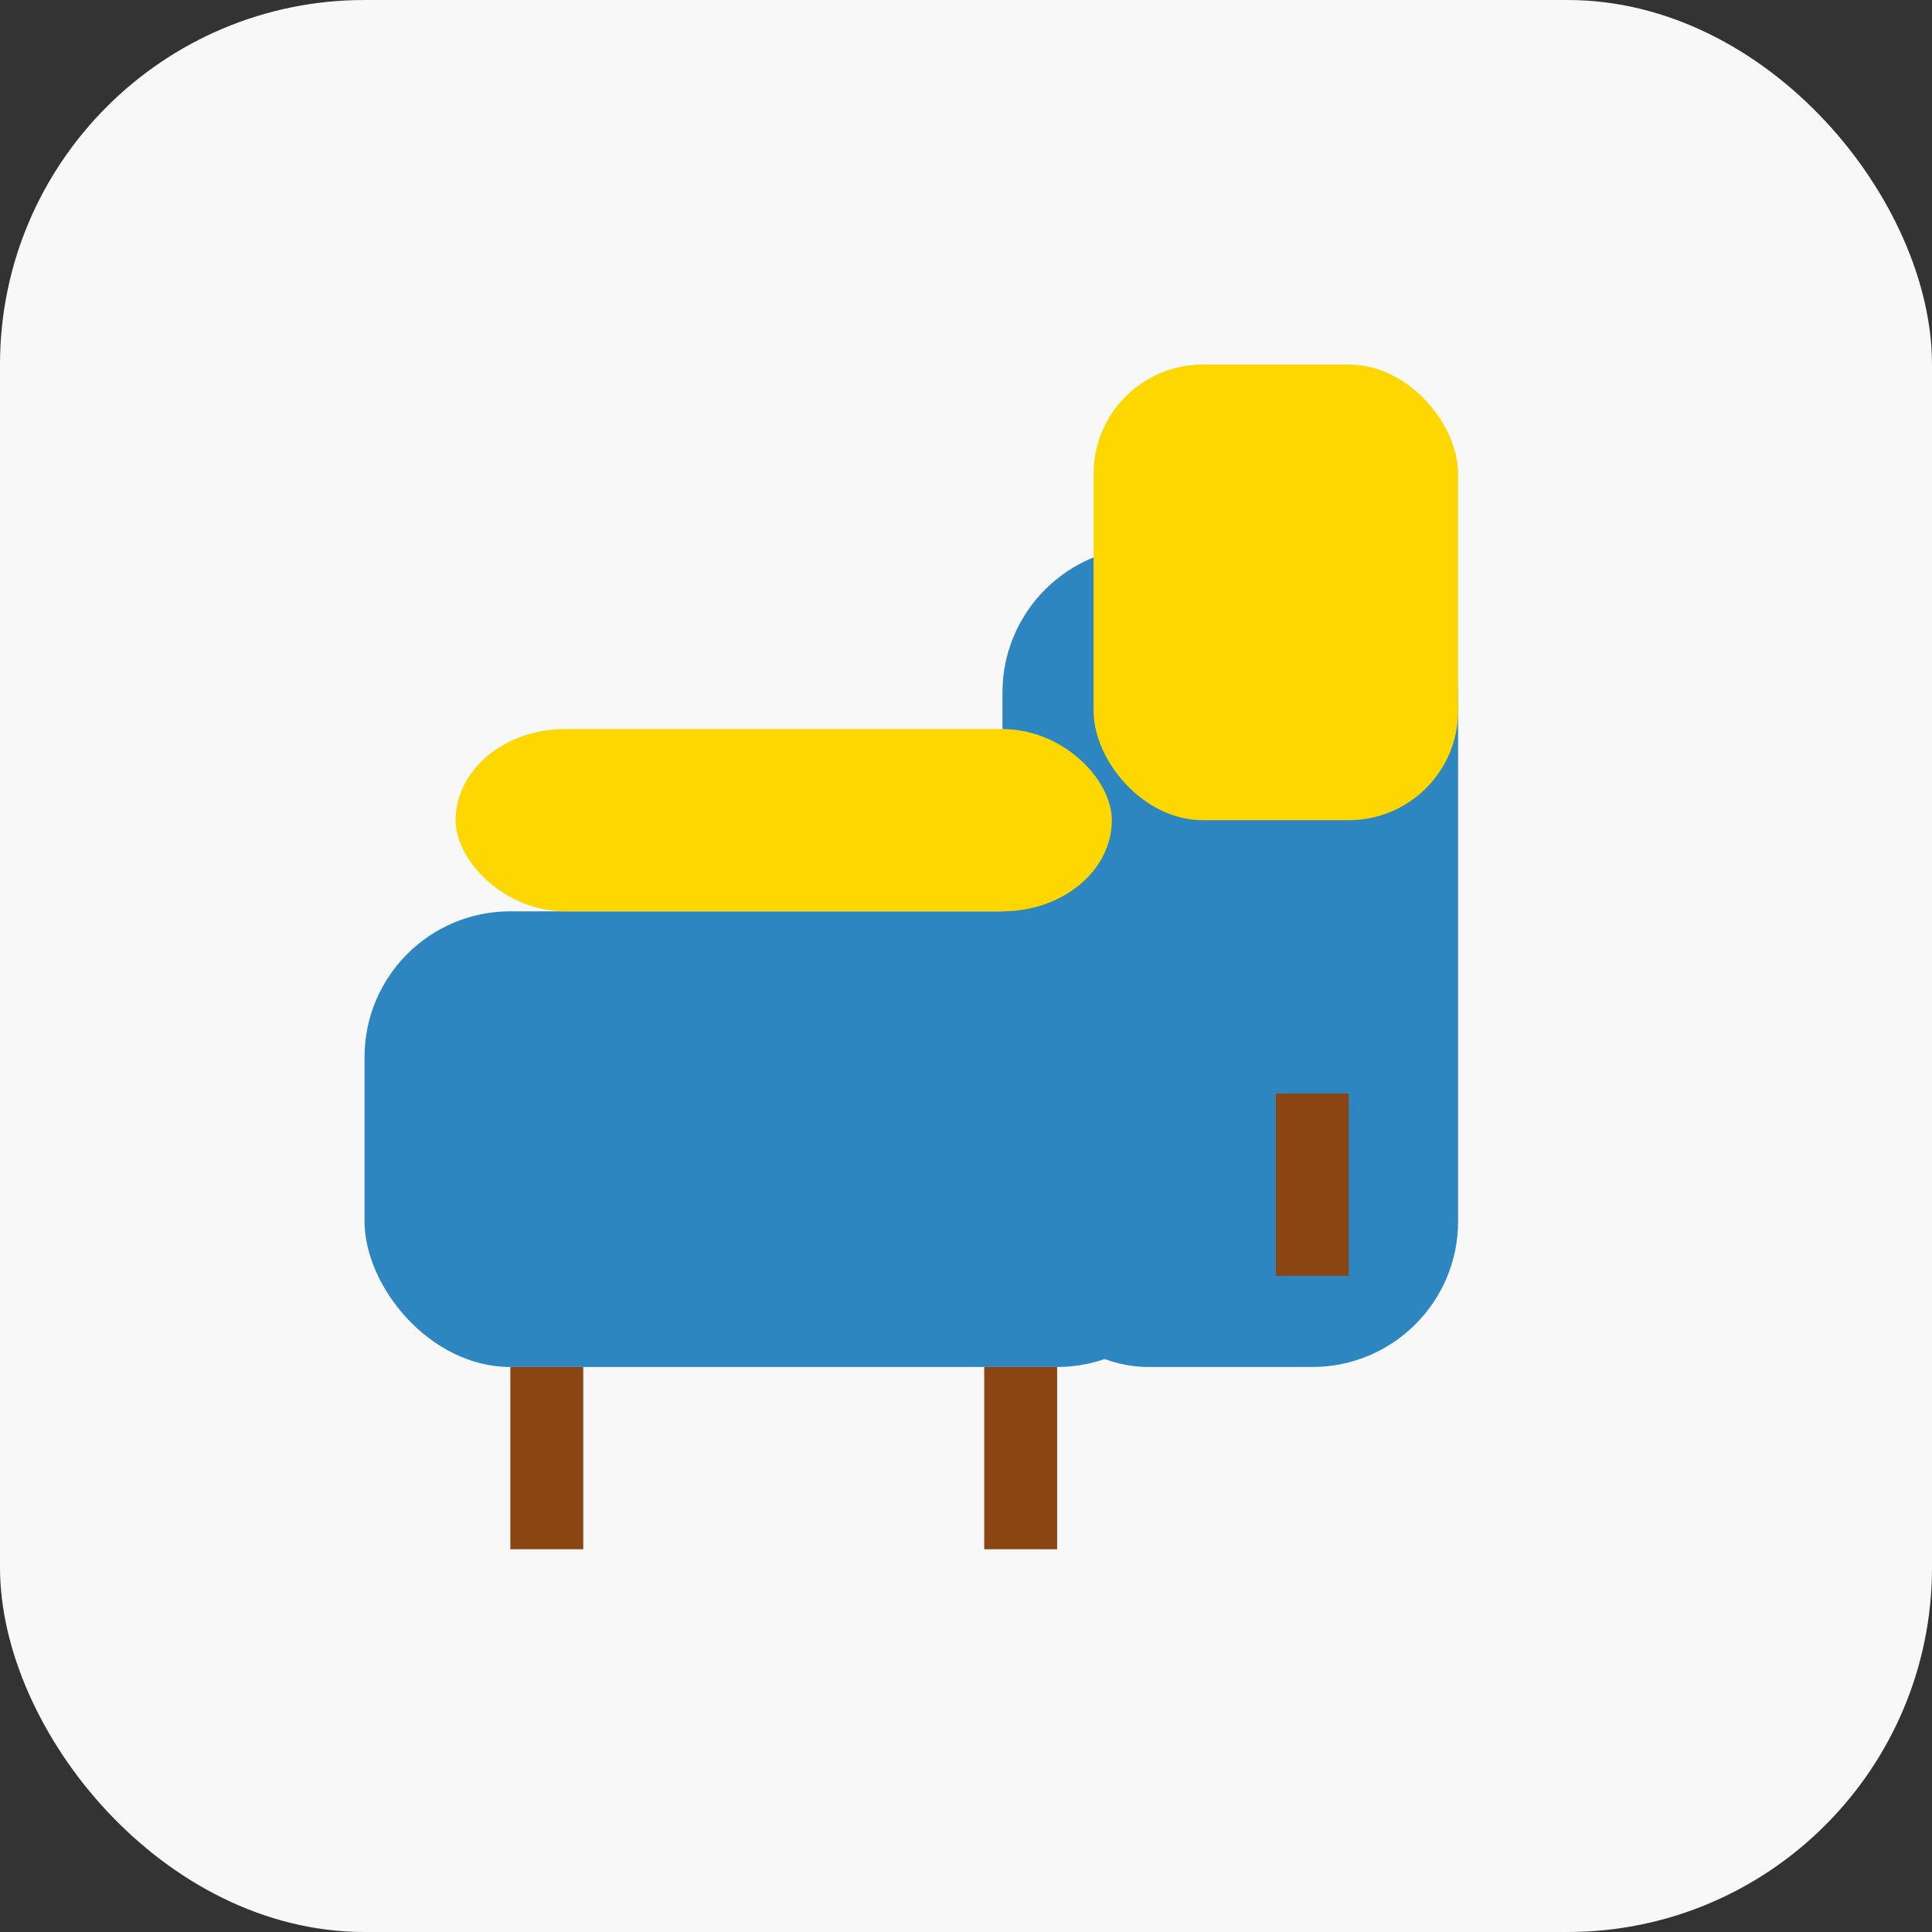
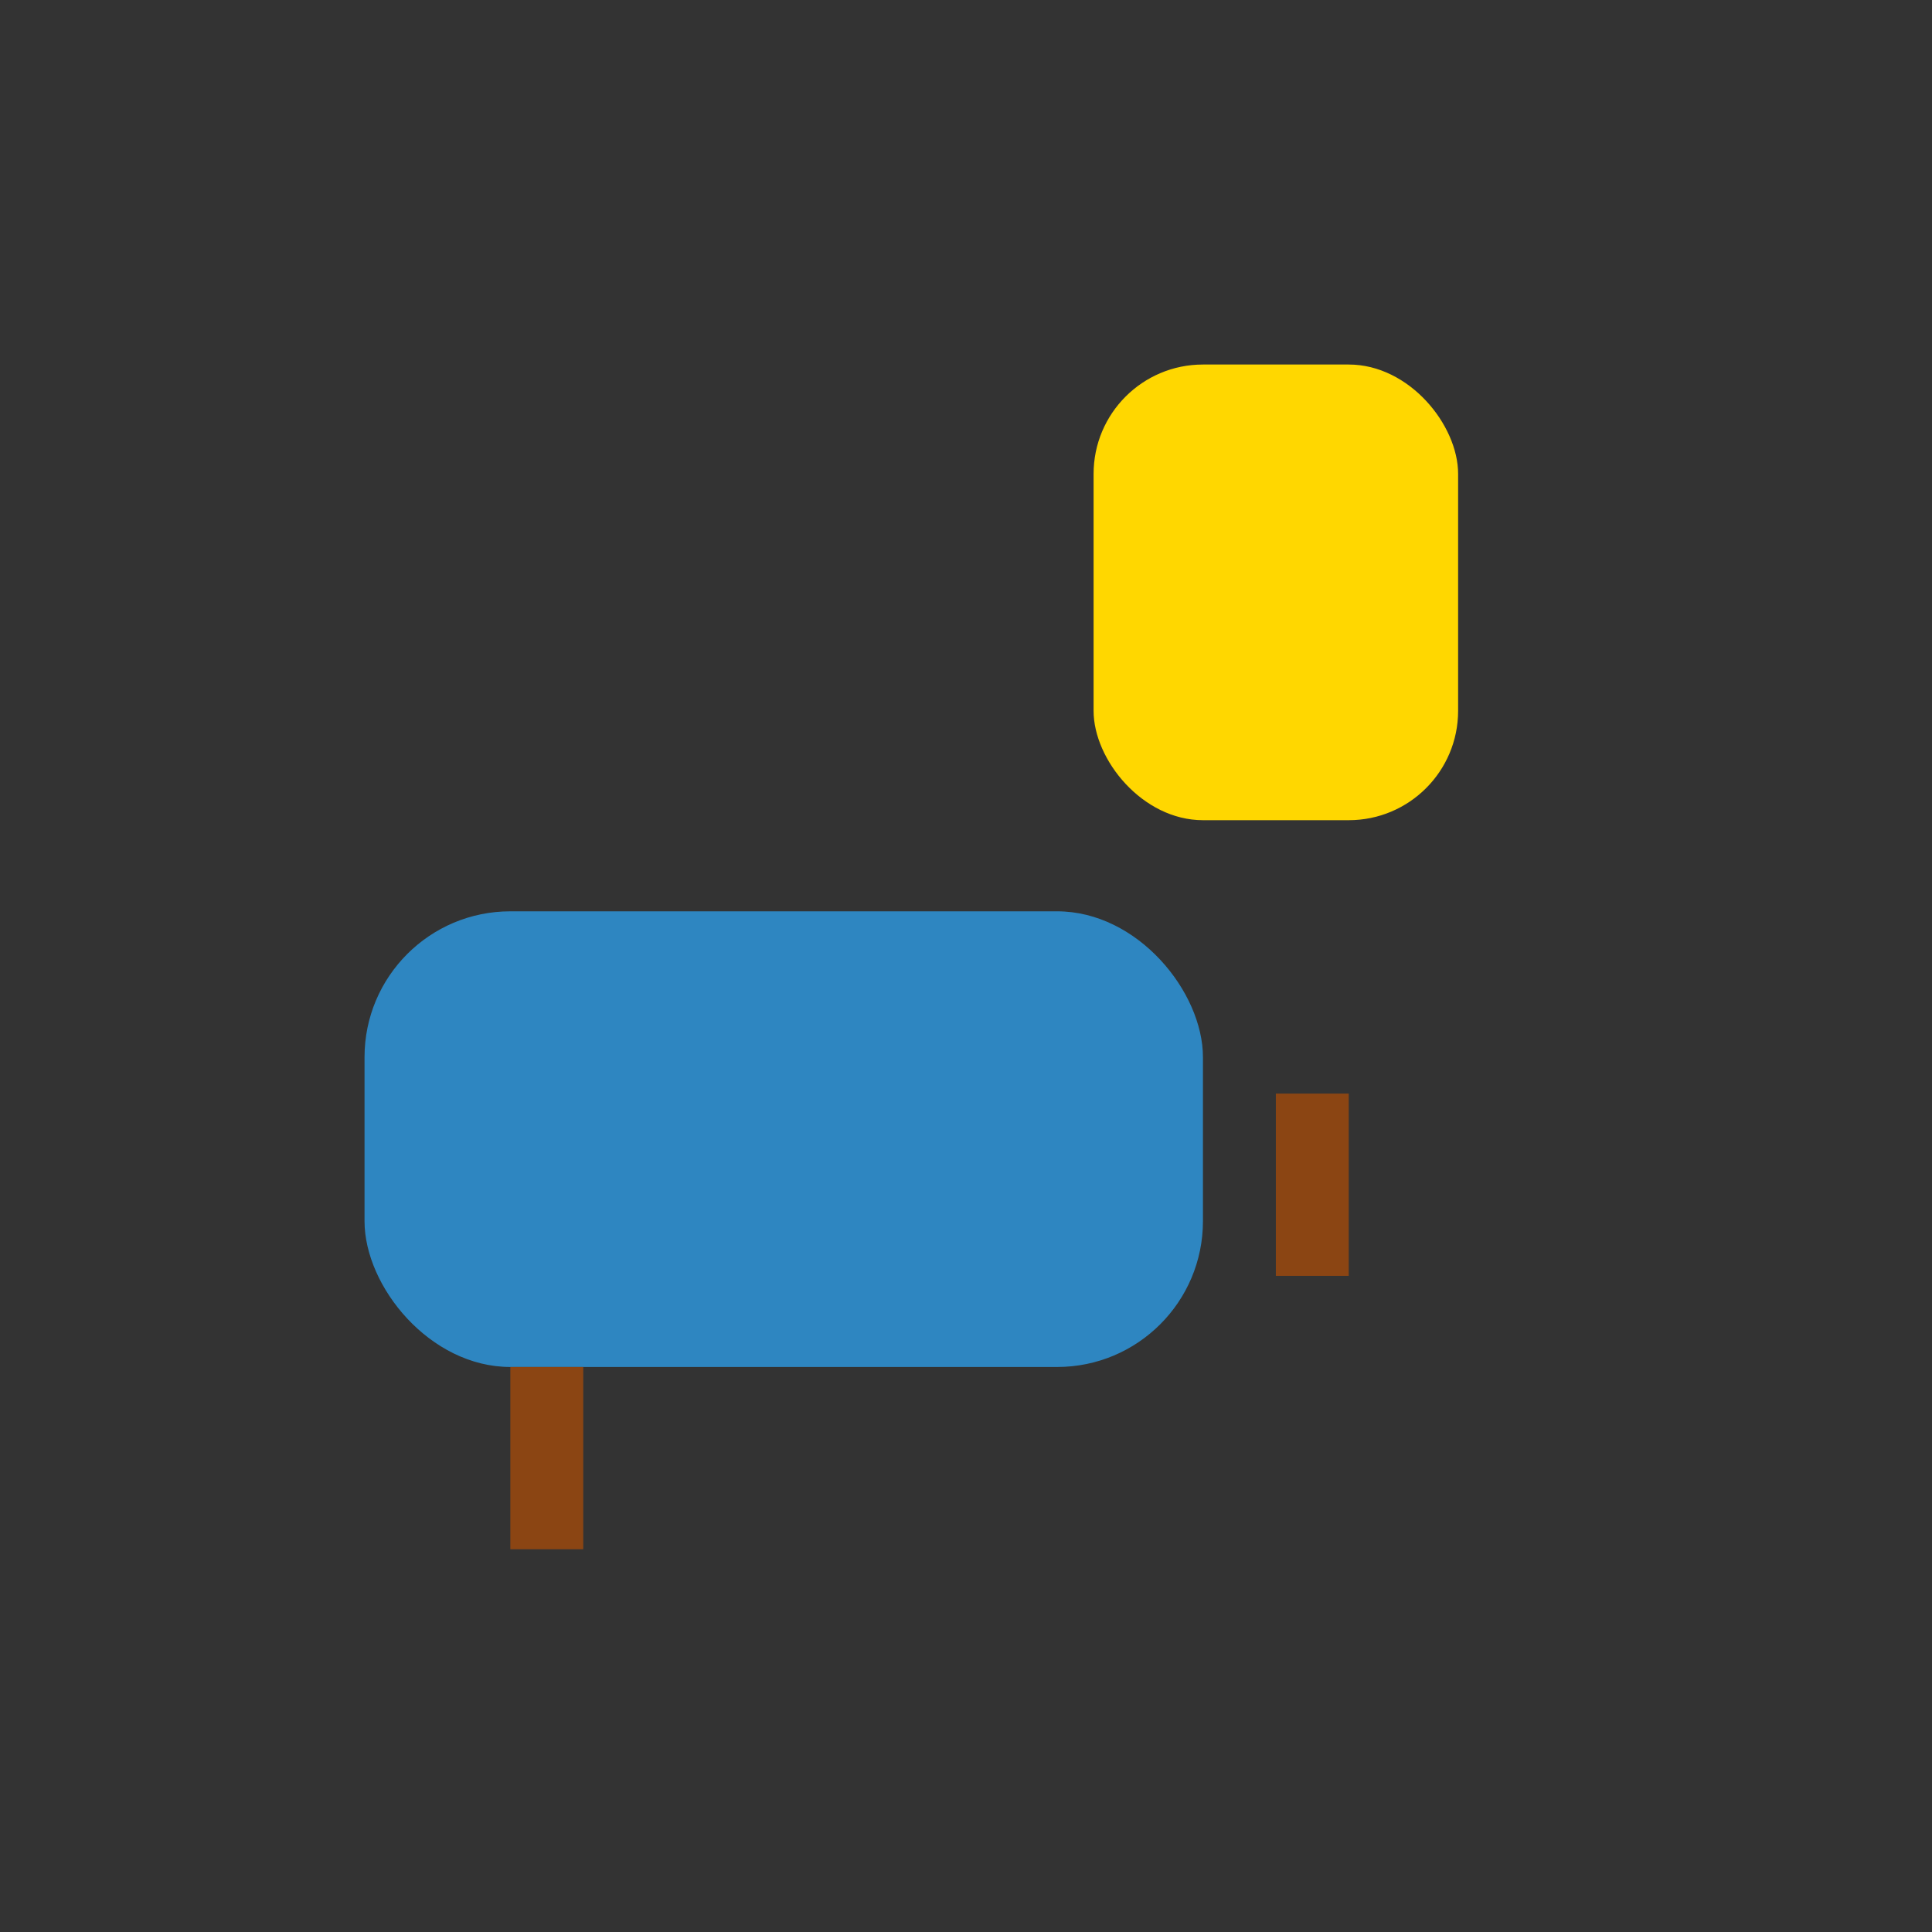
<svg xmlns="http://www.w3.org/2000/svg" baseProfile="tiny" height="106px" version="1.2" width="106px">
  <rect width="100%" height="100%" fill="#333333" stroke="none" />
  <defs />
-   <rect fill="#f8f8f8" height="106" rx="20" ry="20" stroke="none" width="106" x="0" y="0" />
  <rect fill="#2E86C1" height="25" rx="8" ry="8" width="46" x="20" y="50" />
-   <rect fill="#2E86C1" height="45" rx="8" ry="8" width="25" x="55" y="30" />
-   <rect fill="#FFD700" height="10" rx="6" ry="6" width="36" x="25" y="40" />
  <rect fill="#FFD700" height="25" rx="6" ry="6" width="20" x="60" y="20" />
  <line stroke="#8B4513" stroke-width="4" x1="30" x2="30" y1="75" y2="85" />
-   <line stroke="#8B4513" stroke-width="4" x1="56" x2="56" y1="75" y2="85" />
  <line stroke="#8B4513" stroke-width="4" x1="72" x2="72" y1="60" y2="70" />
</svg>